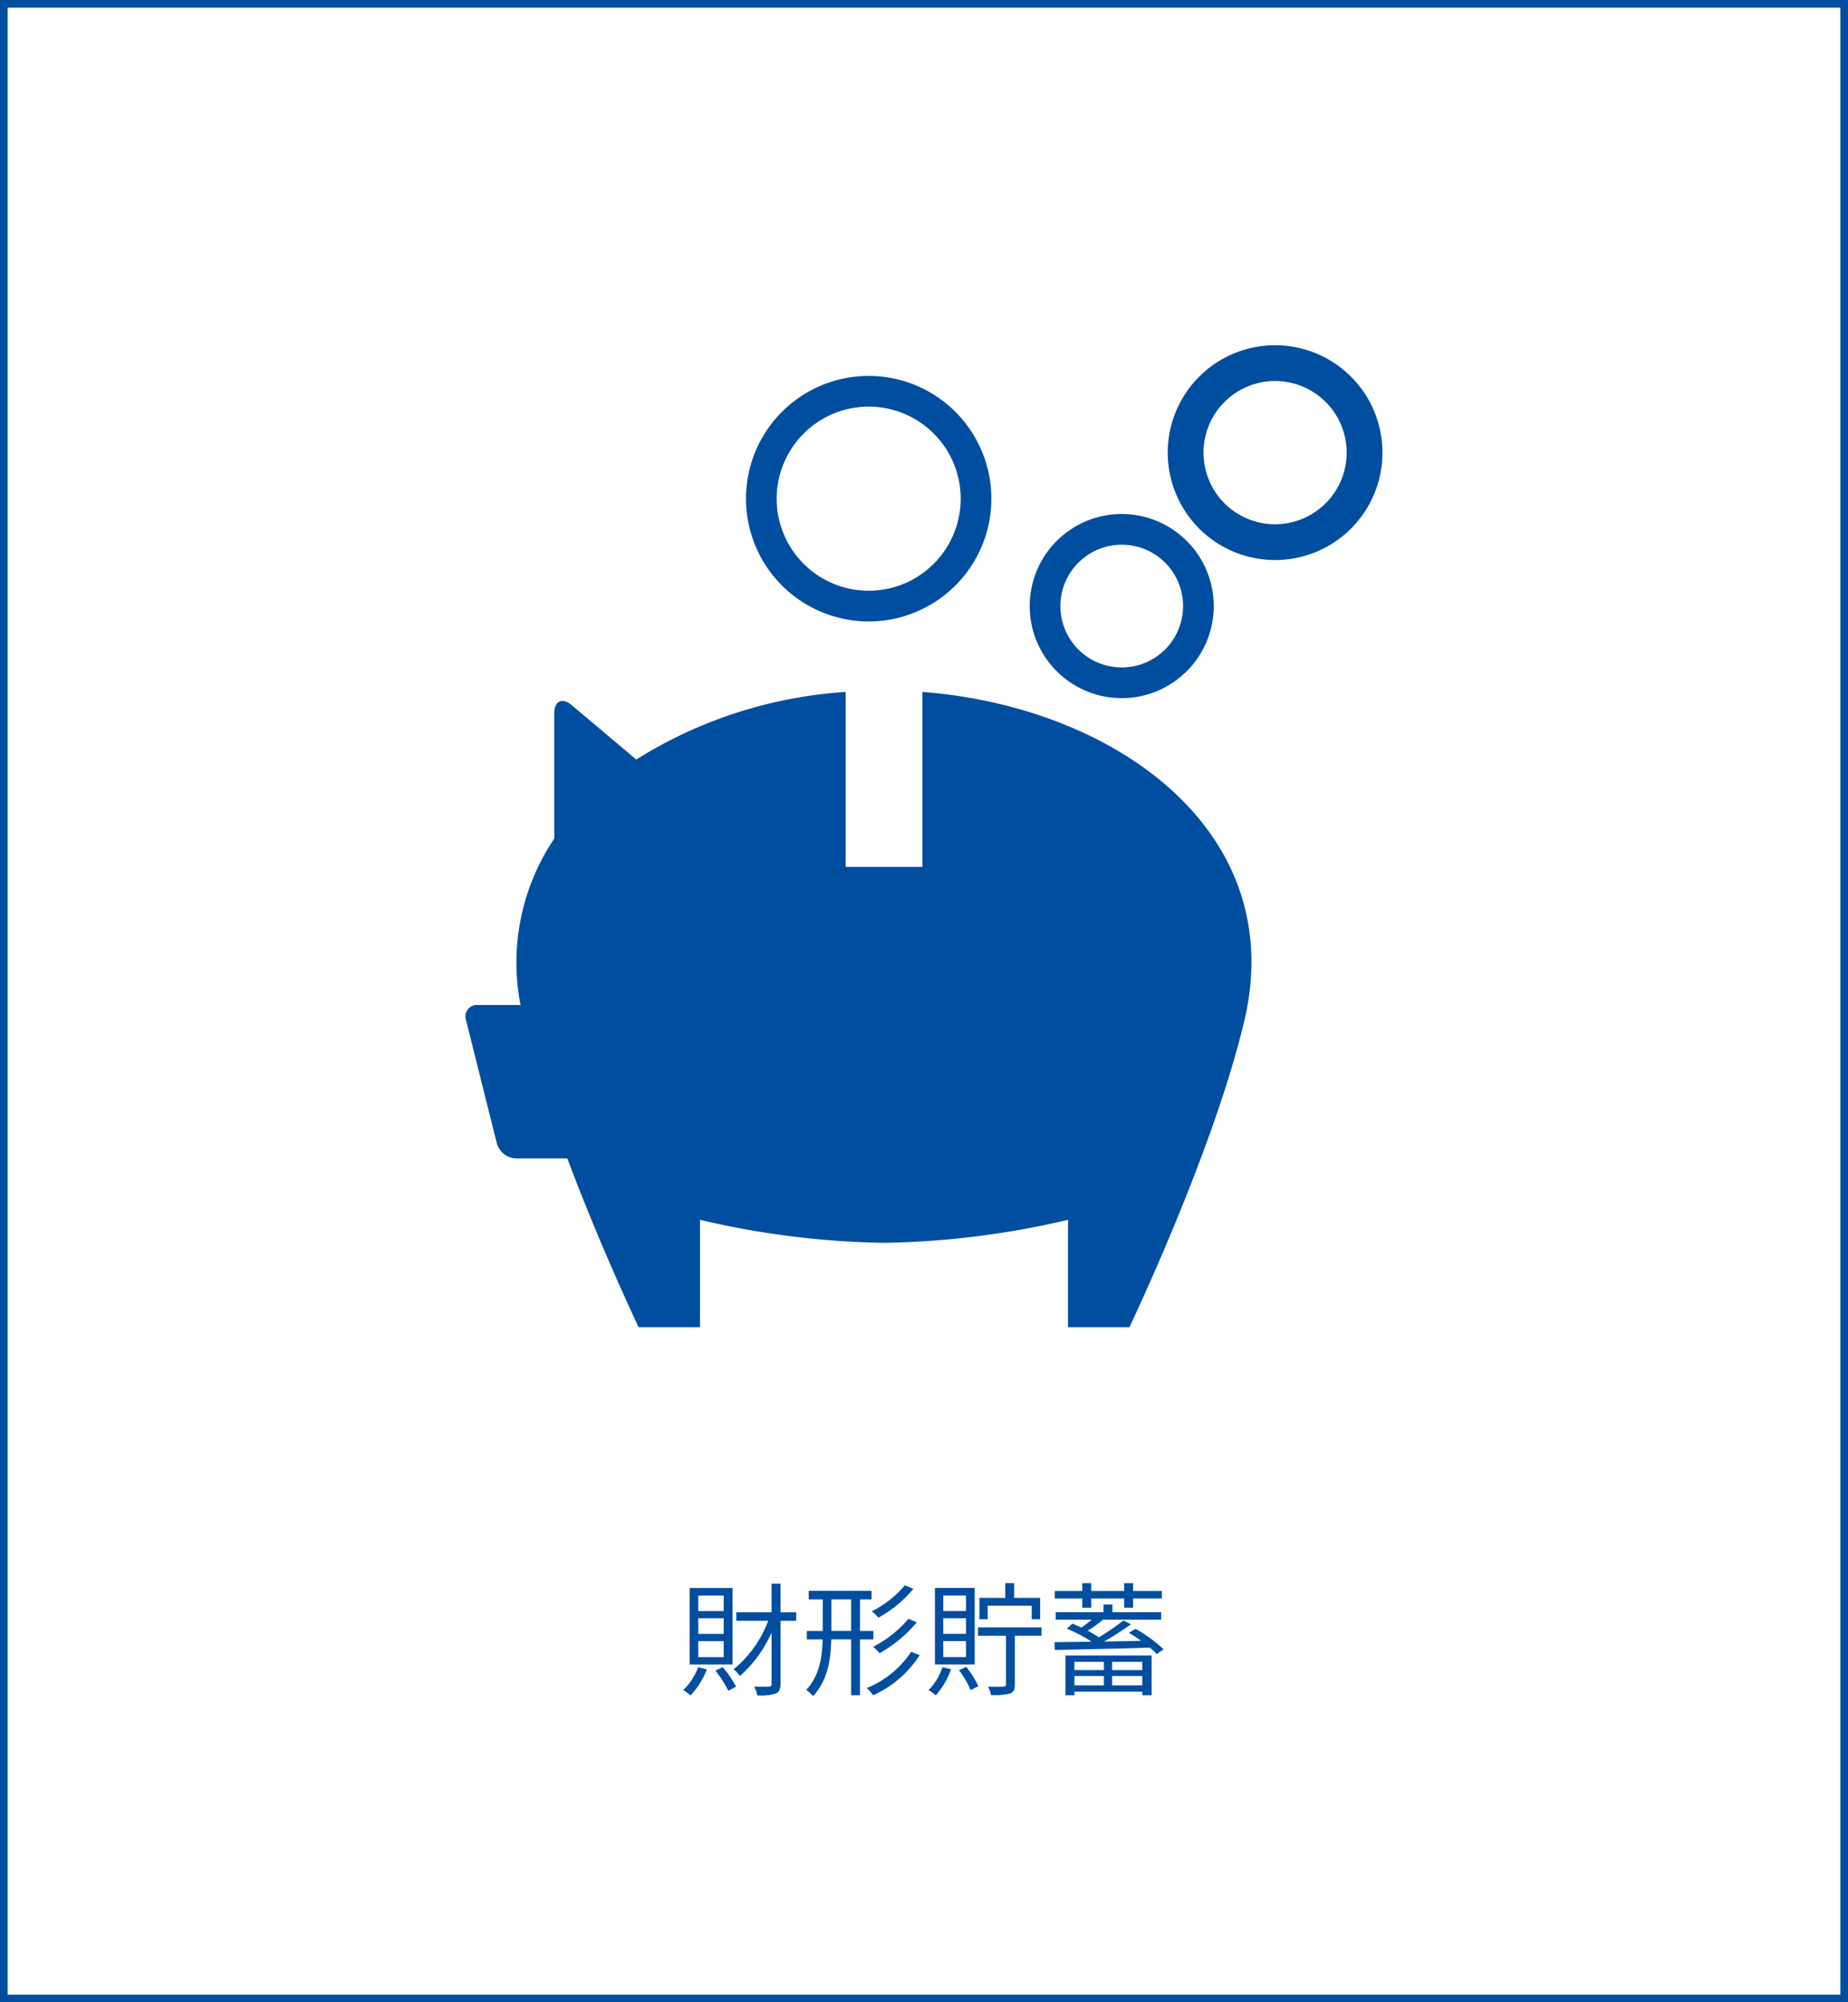
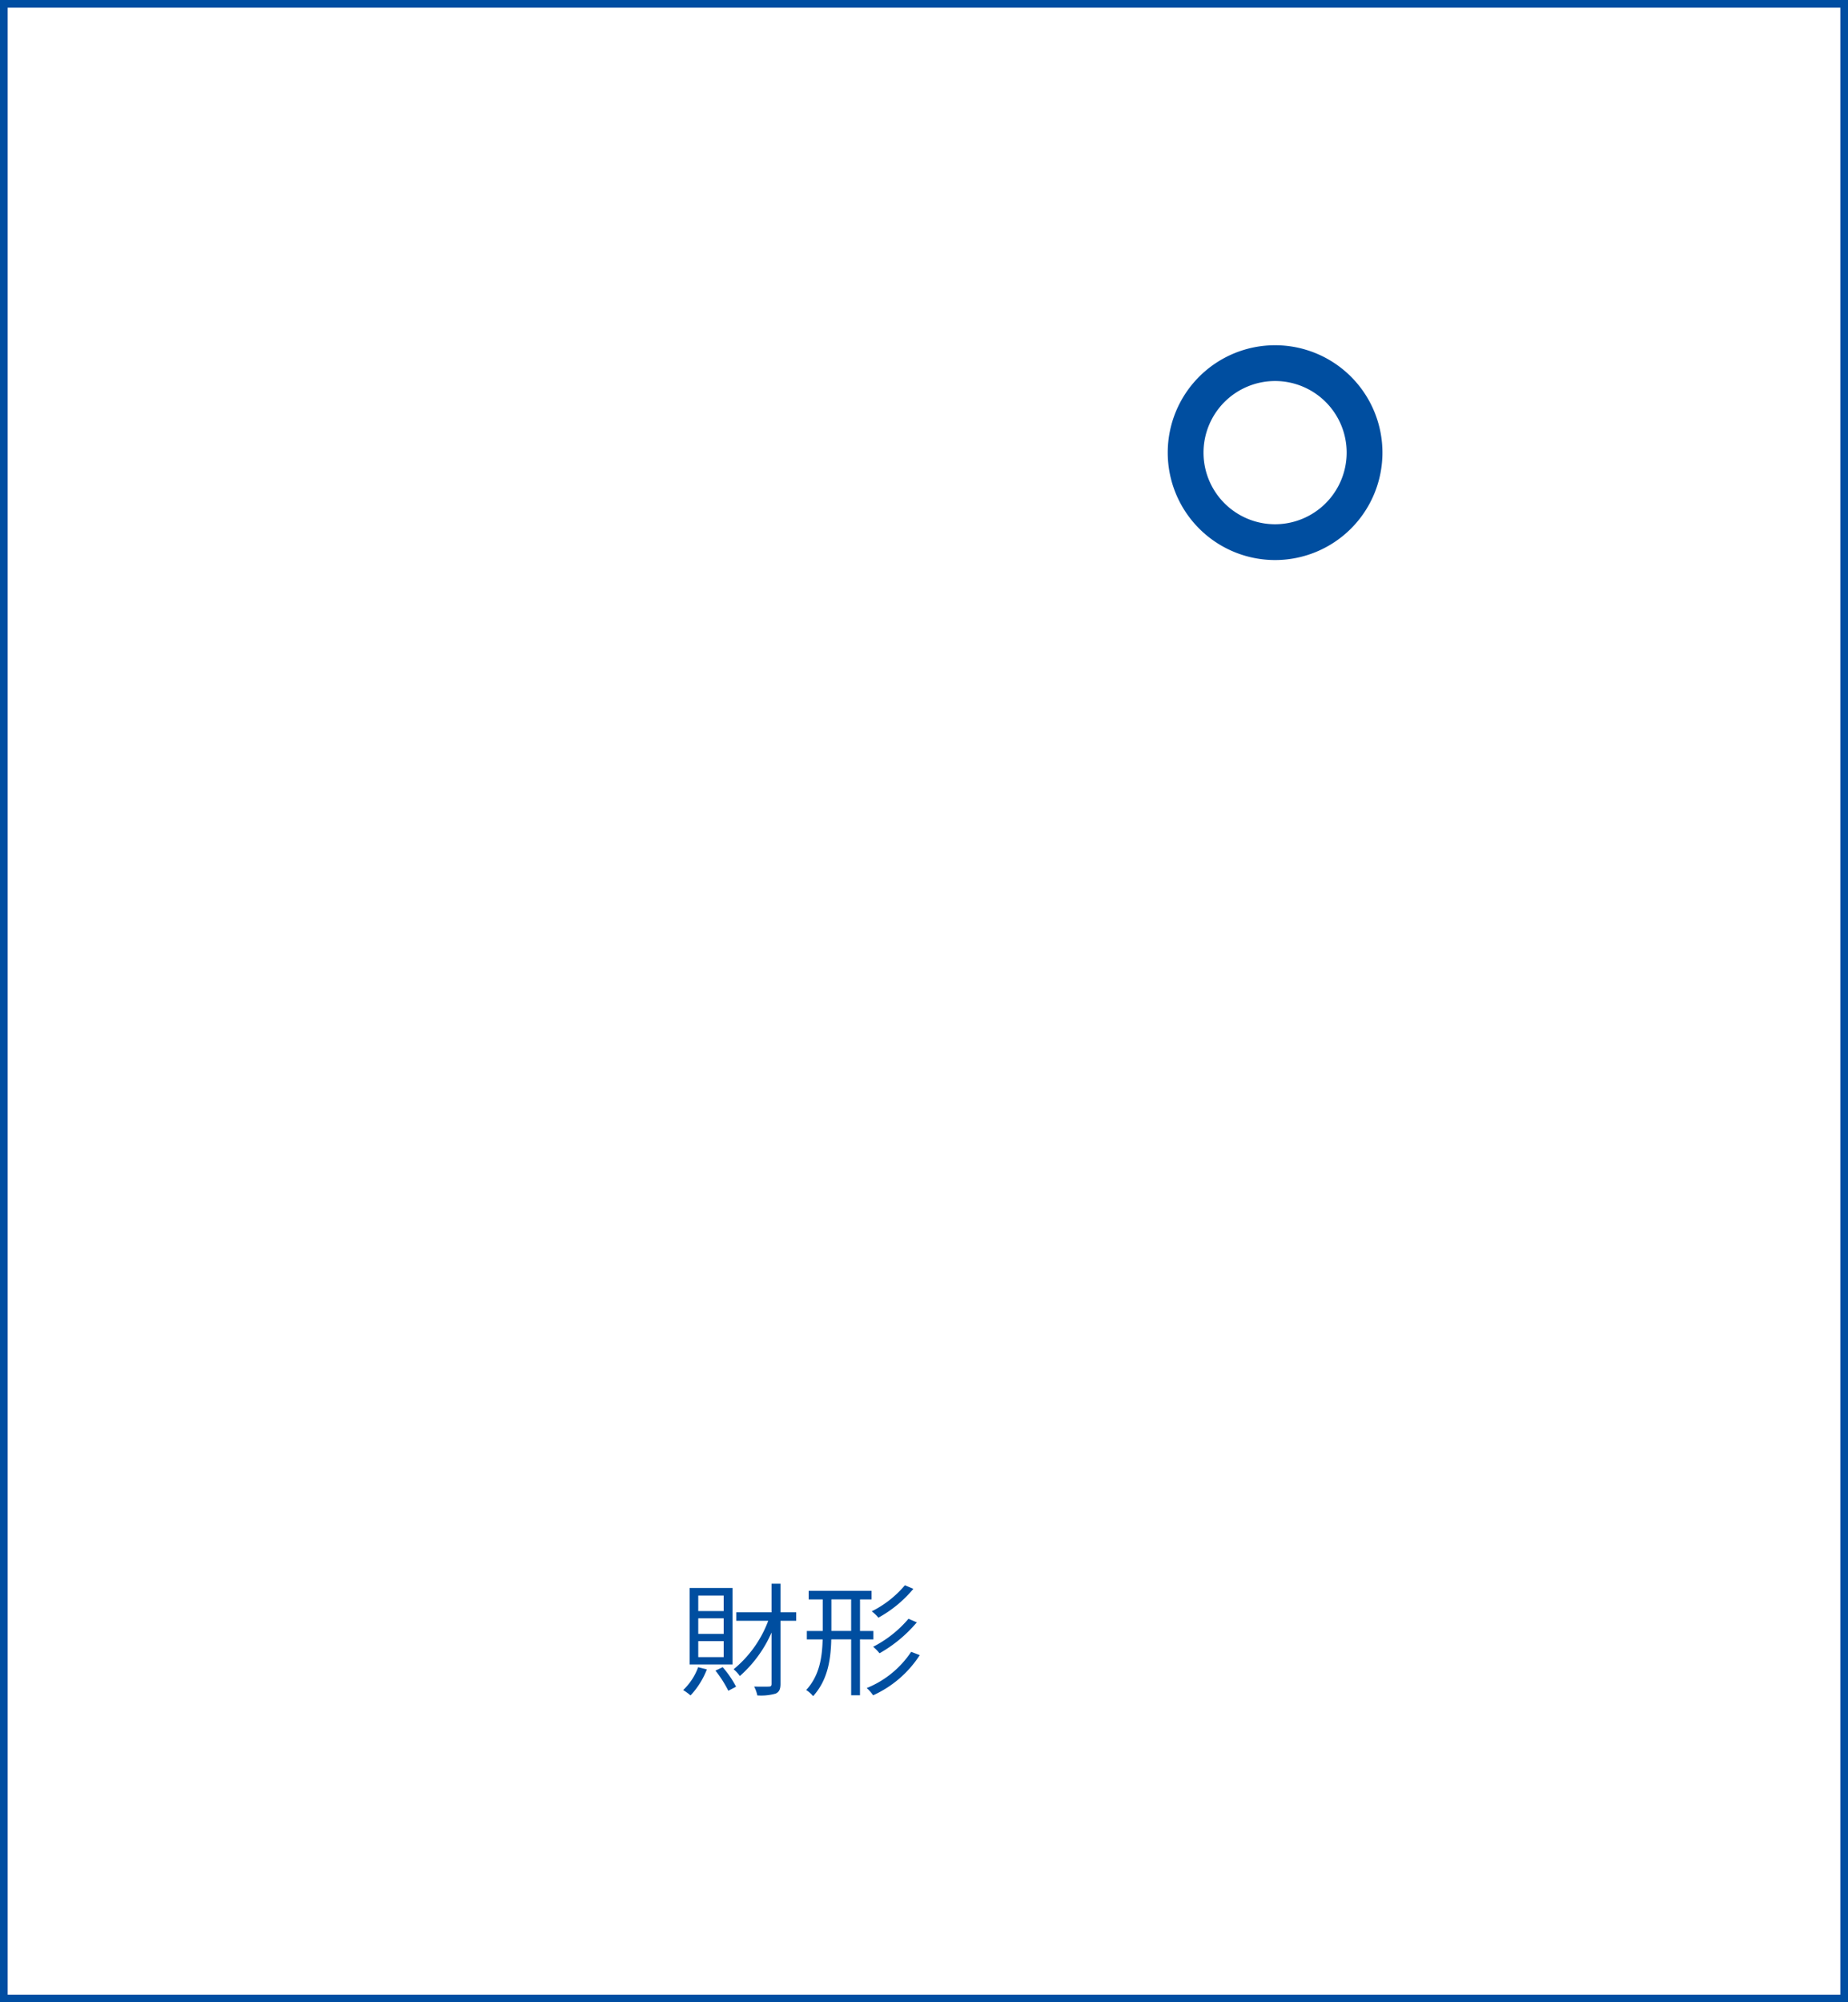
<svg xmlns="http://www.w3.org/2000/svg" width="241" height="261" viewBox="0 0 241 261">
  <g id="a57f982c-3823-4157-84fb-749c8c017976" data-name="レイヤー 2">
    <g id="b201f72f-a6de-455a-8bdd-3533a7dd4cef" data-name="レイヤー 2">
      <g>
        <rect x="0.5" y="0.5" width="240" height="260" style="fill: none;stroke: #004ea2;stroke-miterlimit: 10" />
        <g>
-           <path d="M120.286,90.192V113h-10V90.192A58.544,58.544,0,0,0,82.975,99l-8.394-7.068c-1.262-1.063-2.3-.583-2.3,1.067v16.31a28.921,28.921,0,0,0-4.4,21.69h-5.6a1.491,1.491,0,0,0-1.515,1.941L64.8,149.06A2.7,2.7,0,0,0,67.286,151h6.7c4.437,11.82,9.3,22,9.3,22h8V159a112.086,112.086,0,0,0,24,3,112.086,112.086,0,0,0,24-3v14h8s11-23,15-40C168.087,108.346,145.406,92.109,120.286,90.192Z" style="fill: #004ea0" />
-           <path d="M113.286,81a16,16,0,1,0-16-16A16,16,0,0,0,113.286,81Zm0-28a12,12,0,1,1-12,12A12.014,12.014,0,0,1,113.286,53Z" style="fill: #004ea0" />
-           <path d="M146.286,91a12,12,0,1,0-12-12A12,12,0,0,0,146.286,91Zm0-20a8,8,0,1,1-8,8A8.009,8.009,0,0,1,146.286,71Z" style="fill: #004ea0" />
          <path d="M166.286,45a14,14,0,1,0,14,14A14,14,0,0,0,166.286,45Zm0,23.334A9.334,9.334,0,1,1,175.62,59,9.344,9.344,0,0,1,166.286,68.334Z" style="fill: #004ea0" />
        </g>
        <g>
          <path d="M92.182,217.6a10.417,10.417,0,0,1-2.129,3.393,7.442,7.442,0,0,0-.961-.7,7.717,7.717,0,0,0,1.953-2.977Zm3.345-.64H89.94v-9.973h5.587Zm-1.152-8.979H91.061v2.016h3.314Zm0,2.961H91.061v2.032h3.314Zm0,2.976H91.061v2.081h3.314Zm-.129,3.394a12.872,12.872,0,0,1,1.745,2.545l-1.009.528a15.237,15.237,0,0,0-1.68-2.625Zm9.588-6.05h-2.049v8.226c0,.7-.176,1.057-.624,1.265a6.92,6.92,0,0,1-2.4.24,4,4,0,0,0-.416-1.152c.9.016,1.681.016,1.921,0,.256,0,.352-.08.352-.353v-6.69a16.2,16.2,0,0,1-4.13,5.666,4.8,4.8,0,0,0-.816-.88,14.884,14.884,0,0,0,4.514-6.322H96.023v-1.105h4.594v-3.729h1.168v3.729h2.049Z" style="fill: #004ea0" />
          <path d="M112.151,213.689v7.284H111v-7.284h-2.593c-.065,2.673-.465,5.3-2.369,7.4a3.859,3.859,0,0,0-.9-.8c1.729-1.888,2.081-4.225,2.145-6.595H105.22v-1.1H107.3v-4.113H105.46v-1.121h8.2v1.121h-1.505v4.113H113.9v1.1Zm-1.152-1.1v-4.113h-2.578v4.113Zm8.947,3.153a14.191,14.191,0,0,1-6.082,5.235,5.149,5.149,0,0,0-.833-.945,12.635,12.635,0,0,0,5.795-4.722Zm-.832-8.643a15.848,15.848,0,0,1-4.562,3.761,5.383,5.383,0,0,0-.864-.832,13.545,13.545,0,0,0,4.321-3.393Zm.448,4.37A17.831,17.831,0,0,1,114.7,215.5a5.987,5.987,0,0,0-.832-.849,14.976,14.976,0,0,0,4.61-3.649Z" style="fill: #004ea0" />
-           <path d="M124.038,217.579a10.624,10.624,0,0,1-2,3.409,7.177,7.177,0,0,0-.945-.688,7.45,7.45,0,0,0,1.809-2.993Zm3.073-.624h-5.186v-9.973h5.186Zm-1.137-8.979h-2.961v2.016h2.961Zm0,2.961h-2.961v2.032h2.961Zm0,2.976h-2.961v2.081h2.961Zm.032,3.361a12.681,12.681,0,0,1,1.585,2.514l-1.008.512a12.508,12.508,0,0,0-1.521-2.593Zm9.812-4.065h-3.473v6.354c0,.673-.144,1.009-.64,1.185a8.358,8.358,0,0,1-2.465.192,4.124,4.124,0,0,0-.385-1.1,19.938,19.938,0,0,0,2.017,0c.24,0,.32-.065.32-.288v-6.339h-3.649v-1.088h8.275Zm-7.011-2.145h-1.072v-2.785H131.1v-1.921h1.153v1.921h3.393v2.785h-1.1V209.3h-5.731Z" style="fill: #004ea0" />
-           <path d="M148.089,212.312a19.069,19.069,0,0,1,3.665,2.674l-.9.608a12.125,12.125,0,0,0-.9-.832c-4.5.144-9.252.24-12.389.3l-.048-1.008c1.329-.016,2.977-.033,4.787-.065l.031-.015a19.98,19.98,0,0,0-3.2-1.681l.72-.656c.368.143.769.32,1.169.511a16.5,16.5,0,0,0,1.345-1.024h-4.69v-.976h6.226v-1.008h1.169v1.008h6.354v.976h-7.587a18.21,18.21,0,0,1-1.985,1.441c.544.288,1.056.592,1.457.848a31.41,31.41,0,0,0,3.2-2.192l.977.5a37.377,37.377,0,0,1-3.522,2.257c1.568-.033,3.217-.065,4.85-.1a16.747,16.747,0,0,0-1.6-1.041Zm-6.947-3.953h-3.585v-.976h3.585v-1.025h1.169v1.025H146.6v-1.025h1.169v1.025h3.745v.976h-3.745v1.2H146.6v-1.2h-4.289v1.2h-1.169Zm-2.193,7.427h11.237v5.187h-1.217v-.465h-8.851v.465h-1.169Zm1.169.832v1.073h3.841v-1.073Zm3.841,3.058v-1.217h-3.841v1.217Zm5.01-3.058h-3.938v1.073h3.938Zm0,3.058v-1.217h-3.938v1.217Z" style="fill: #004ea0" />
        </g>
      </g>
    </g>
  </g>
</svg>